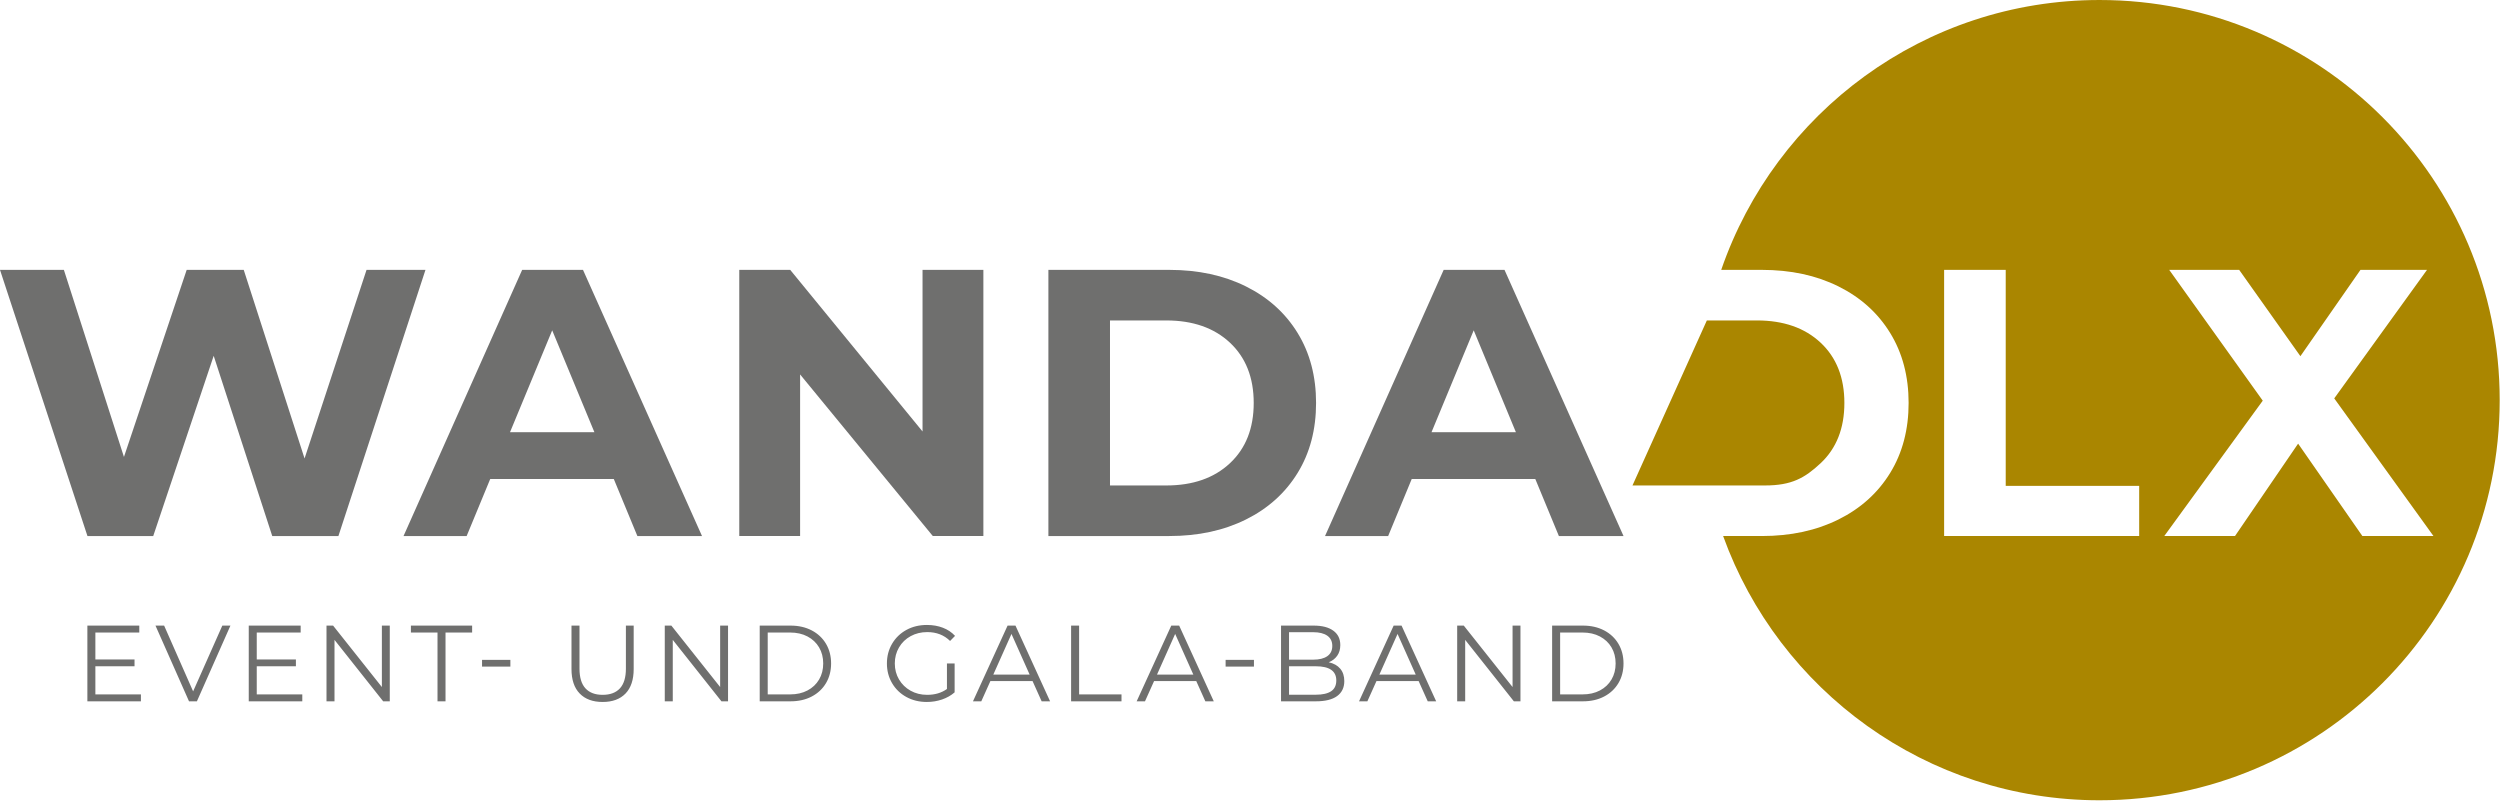
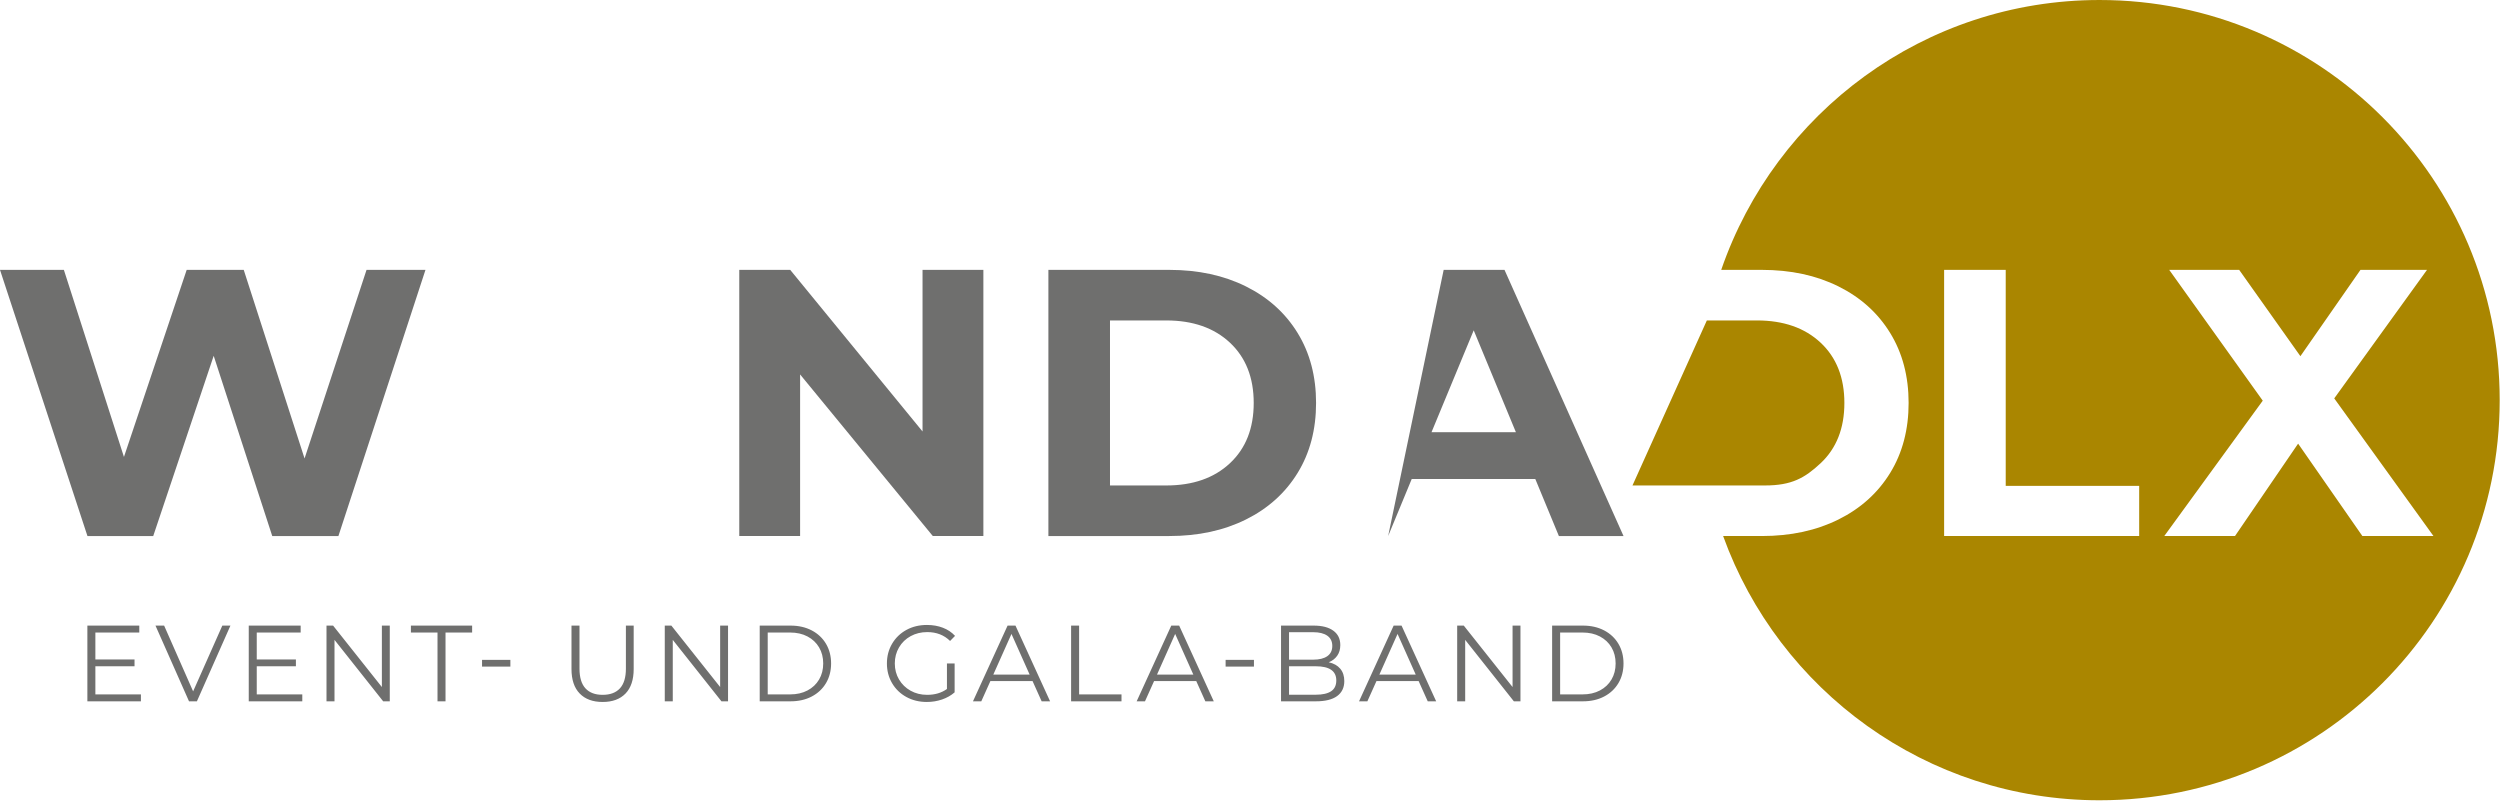
<svg xmlns="http://www.w3.org/2000/svg" width="560px" height="180px" viewBox="0 0 560 180" version="1.1">
  <title>wanda_dlx_logo_560x180</title>
  <desc>Created with Sketch.</desc>
  <g id="wanda_dlx_logo_560x180" stroke="none" stroke-width="1" fill="none" fill-rule="evenodd">
    <g id="Group-11" transform="translate(-1, 0)">
      <path d="M22.364,155.545 L22.364,149.244 L31.134,149.244 L31.134,147.719 L22.364,147.719 L22.364,141.685 L32.201,141.685 L32.201,140.135 L20.571,140.135 L20.571,157.095 L32.565,157.095 L32.565,155.545 L22.364,155.545 Z M50.8,140.135 L44.259,154.865 L37.765,140.135 L35.827,140.135 L43.339,157.095 L45.107,157.095 L52.619,140.135 L50.8,140.135 Z M58.513,155.545 L58.513,149.244 L67.283,149.244 L67.283,147.719 L58.513,147.719 L58.513,141.685 L68.35,141.685 L68.35,140.135 L56.72,140.135 L56.72,157.095 L68.714,157.095 L68.714,155.545 L58.513,155.545 Z M86.54,140.135 L86.54,153.897 L75.613,140.135 L74.135,140.135 L74.135,157.095 L75.928,157.095 L75.928,143.333 L86.832,157.095 L88.31,157.095 L88.31,140.135 L86.54,140.135 Z M99.003,157.095 L100.796,157.095 L100.796,141.685 L106.758,141.685 L106.758,140.135 L93.043,140.135 L93.043,141.685 L99.003,141.685 L99.003,157.095 Z M108.977,149.319 L115.324,149.319 L115.324,147.817 L108.977,147.817 L108.977,149.319 Z M135.991,157.242 C138.188,157.242 139.896,156.611 141.116,155.351 C142.334,154.09 142.945,152.257 142.945,149.851 L142.945,140.135 L141.201,140.135 L141.201,149.778 C141.201,151.748 140.756,153.219 139.868,154.188 C138.978,155.157 137.688,155.643 135.991,155.643 C134.311,155.643 133.027,155.157 132.139,154.188 C131.251,153.219 130.806,151.748 130.806,149.778 L130.806,140.135 L129.013,140.135 L129.013,149.851 C129.013,152.257 129.626,154.09 130.855,155.351 C132.081,156.611 133.793,157.242 135.991,157.242 L135.991,157.242 Z M162.313,140.135 L162.313,153.897 L151.385,140.135 L149.908,140.135 L149.908,157.095 L151.7,157.095 L151.7,143.333 L162.605,157.095 L164.082,157.095 L164.082,140.135 L162.313,140.135 Z M171.175,157.095 L178.08,157.095 C179.873,157.095 181.457,156.737 182.831,156.017 C184.202,155.298 185.269,154.297 186.029,153.013 C186.787,151.729 187.166,150.262 187.166,148.616 C187.166,146.968 186.787,145.501 186.029,144.217 C185.269,142.933 184.202,141.932 182.831,141.212 C181.457,140.495 179.873,140.135 178.08,140.135 L171.175,140.135 L171.175,157.095 Z M172.968,155.545 L172.968,141.685 L177.984,141.685 C179.471,141.685 180.769,141.981 181.885,142.571 C182.999,143.161 183.863,143.976 184.476,145.017 C185.092,146.059 185.398,147.257 185.398,148.616 C185.398,149.972 185.092,151.171 184.476,152.212 C183.863,153.256 182.999,154.071 181.885,154.661 C180.769,155.251 179.471,155.545 177.984,155.545 L172.968,155.545 Z M213.115,154.333 C211.904,155.206 210.426,155.643 208.682,155.643 C207.309,155.643 206.072,155.336 204.975,154.721 C203.876,154.107 203.012,153.266 202.382,152.202 C201.751,151.135 201.436,149.94 201.436,148.616 C201.436,147.291 201.751,146.091 202.382,145.017 C203.012,143.942 203.881,143.103 204.986,142.496 C206.093,141.892 207.332,141.589 208.705,141.589 C210.773,141.589 212.476,142.251 213.818,143.576 L214.931,142.437 C214.188,141.63 213.277,141.019 212.195,140.608 C211.112,140.195 209.926,139.99 208.633,139.99 C206.921,139.99 205.386,140.361 204.03,141.104 C202.673,141.847 201.606,142.878 200.831,144.193 C200.056,145.509 199.669,146.985 199.669,148.616 C199.669,150.247 200.056,151.72 200.831,153.036 C201.606,154.354 202.673,155.383 204.03,156.126 C205.386,156.869 206.913,157.242 208.608,157.242 C209.804,157.242 210.943,157.054 212.025,156.684 C213.107,156.311 214.044,155.779 214.836,155.085 L214.836,148.616 L213.115,148.616 L213.115,154.333 Z M234.329,157.095 L236.22,157.095 L228.467,140.135 L226.698,140.135 L218.945,157.095 L220.81,157.095 L222.846,152.564 L232.294,152.564 L234.329,157.095 Z M223.5,151.111 L227.571,142 L231.64,151.111 L223.5,151.111 Z M240.928,157.095 L252.217,157.095 L252.217,155.545 L242.721,155.545 L242.721,140.135 L240.928,140.135 L240.928,157.095 Z M270.998,157.095 L272.886,157.095 L265.133,140.135 L263.366,140.135 L255.611,157.095 L257.477,157.095 L259.512,152.564 L268.962,152.564 L270.998,157.095 Z M260.168,151.111 L264.237,142 L268.308,151.111 L260.168,151.111 Z M275.537,149.319 L281.885,149.319 L281.885,147.817 L275.537,147.817 L275.537,149.319 Z M298.636,148.348 C299.443,148.026 300.077,147.536 300.537,146.883 C300.997,146.229 301.227,145.433 301.227,144.496 C301.227,143.107 300.707,142.032 299.664,141.274 C298.623,140.514 297.158,140.135 295.267,140.135 L287.951,140.135 L287.951,157.095 L295.752,157.095 C297.852,157.095 299.438,156.703 300.514,155.919 C301.587,155.138 302.123,154.018 302.123,152.564 C302.123,151.435 301.821,150.509 301.216,149.791 C300.609,149.072 299.749,148.59 298.636,148.348 L298.636,148.348 Z M295.146,141.613 C296.519,141.613 297.577,141.877 298.32,142.401 C299.064,142.926 299.434,143.689 299.434,144.69 C299.434,145.692 299.064,146.455 298.32,146.981 C297.577,147.504 296.519,147.766 295.146,147.766 L289.744,147.766 L289.744,141.613 L295.146,141.613 Z M295.727,155.617 L289.744,155.617 L289.744,149.244 L295.727,149.244 C298.795,149.244 300.33,150.302 300.33,152.419 C300.33,153.518 299.943,154.325 299.168,154.842 C298.393,155.359 297.245,155.617 295.727,155.617 L295.727,155.617 Z M320.812,157.095 L322.701,157.095 L314.948,140.135 L313.178,140.135 L305.426,157.095 L307.291,157.095 L309.327,152.564 L318.776,152.564 L320.812,157.095 Z M309.98,151.111 L314.051,142 L318.123,151.111 L309.98,151.111 Z M339.814,140.135 L339.814,153.897 L328.886,140.135 L327.408,140.135 L327.408,157.095 L329.201,157.095 L329.201,143.333 L340.105,157.095 L341.583,157.095 L341.583,140.135 L339.814,140.135 Z M348.676,157.095 L355.581,157.095 C357.374,157.095 358.958,156.737 360.331,156.017 C361.703,155.298 362.769,154.297 363.53,153.013 C364.288,151.729 364.667,150.262 364.667,148.616 C364.667,146.968 364.288,145.501 363.53,144.217 C362.769,142.933 361.703,141.932 360.331,141.212 C358.958,140.495 357.374,140.135 355.581,140.135 L348.676,140.135 L348.676,157.095 Z M350.469,155.545 L350.469,141.685 L355.485,141.685 C356.971,141.685 358.27,141.981 359.386,142.571 C360.5,143.161 361.364,143.976 361.977,145.017 C362.593,146.059 362.899,147.257 362.899,148.616 C362.899,149.972 362.593,151.171 361.977,152.212 C361.364,153.256 360.5,154.071 359.386,154.661 C358.27,155.251 356.971,155.545 355.485,155.545 L350.469,155.545 Z" id="Fill-1" fill="#6F6F6E" />
      <polygon id="Fill-3" fill="#6F6F6E" points="83.104 60.452 69.221 102.697 55.596 60.452 42.818 60.452 28.765 102.356 15.31 60.452 0.999 60.452 20.589 120.072 35.323 120.072 48.867 79.701 61.982 120.072 76.804 120.072 96.306 60.452" />
-       <path d="M158.25,120.072 L131.592,60.452 L117.964,60.452 L91.391,120.072 L105.529,120.072 L110.81,107.296 L138.49,107.296 L143.771,120.072 L158.25,120.072 Z M134.147,96.82 L115.239,96.82 L124.693,73.994 L134.147,96.82 Z" id="Fill-4" fill="#6F6F6E" />
      <polygon id="Fill-5" fill="#6F6F6E" points="207.649 60.452 207.649 96.649 178.009 60.452 166.596 60.452 166.596 120.071 180.223 120.071 180.223 83.874 209.948 120.071 221.276 120.071 221.276 60.452" />
      <path d="M295.8,90.262 C295.8,84.3 294.423,79.077 291.67,74.59 C288.914,70.106 285.054,66.627 280.086,64.157 C275.117,61.687 269.397,60.452 262.924,60.452 L235.84,60.452 L235.84,120.072 L262.924,120.072 C269.397,120.072 275.117,118.837 280.086,116.367 C285.054,113.897 288.914,110.42 291.67,105.933 C294.423,101.449 295.8,96.224 295.8,90.262 M281.832,90.262 C281.832,95.941 280.057,100.44 276.509,103.761 C272.96,107.083 268.205,108.744 262.243,108.744 L249.638,108.744 L249.638,71.78 L262.243,71.78 C268.205,71.78 272.96,73.44 276.509,76.762 C280.057,80.084 281.832,84.585 281.832,90.262" id="Fill-6" fill="#6F6F6E" />
-       <path d="M364.668,120.072 L338.009,60.452 L324.382,60.452 L297.808,120.072 L311.947,120.072 L317.227,107.296 L344.908,107.296 L350.189,120.072 L364.668,120.072 Z M340.564,96.82 L321.656,96.82 L331.11,73.994 L340.564,96.82 Z" id="Fill-8" fill="#6F6F6E" />
+       <path d="M364.668,120.072 L338.009,60.452 L324.382,60.452 L311.947,120.072 L317.227,107.296 L344.908,107.296 L350.189,120.072 L364.668,120.072 Z M340.564,96.82 L321.656,96.82 L331.11,73.994 L340.564,96.82 Z" id="Fill-8" fill="#6F6F6E" />
      <path d="M560.931,89.631 C560.931,40.129 520.803,0.001 471.299,0.001 C432.018,0.001 398.661,25.28 386.554,60.451 L395.654,60.451 C402.127,60.451 407.849,61.686 412.816,64.156 C417.784,66.626 421.646,70.105 424.4,74.59 C427.153,79.076 428.53,84.299 428.53,90.261 C428.53,96.223 427.153,101.448 424.4,105.933 C421.646,110.419 417.784,113.896 412.816,116.366 C407.849,118.836 402.127,120.071 395.654,120.071 L386.98,120.071 C399.442,154.587 432.487,179.261 471.299,179.261 C520.803,179.261 560.931,139.132 560.931,89.631 L560.931,89.631 Z M480.176,120.071 L436.483,120.071 L436.483,60.451 L450.281,60.451 L450.281,108.828 L480.176,108.828 L480.176,120.071 Z M544.651,60.451 L523.869,89.239 L546.098,120.071 L530.171,120.071 L515.778,99.374 L501.639,120.071 L485.797,120.071 L507.857,89.75 L486.905,60.451 L502.576,60.451 L516.289,79.785 L529.746,60.451 L544.651,60.451 Z M394.551,71.779 L383.334,71.779 L366.675,108.743 L396.361,108.743 C402.323,108.743 405.268,107.082 408.818,103.761 C412.365,100.439 414.141,95.94 414.141,90.261 C414.141,84.584 412.365,80.083 408.818,76.762 C405.268,73.44 400.513,71.779 394.551,71.779 L394.551,71.779 Z" id="Fill-9" fill="#AA8600" />
    </g>
  </g>
</svg>